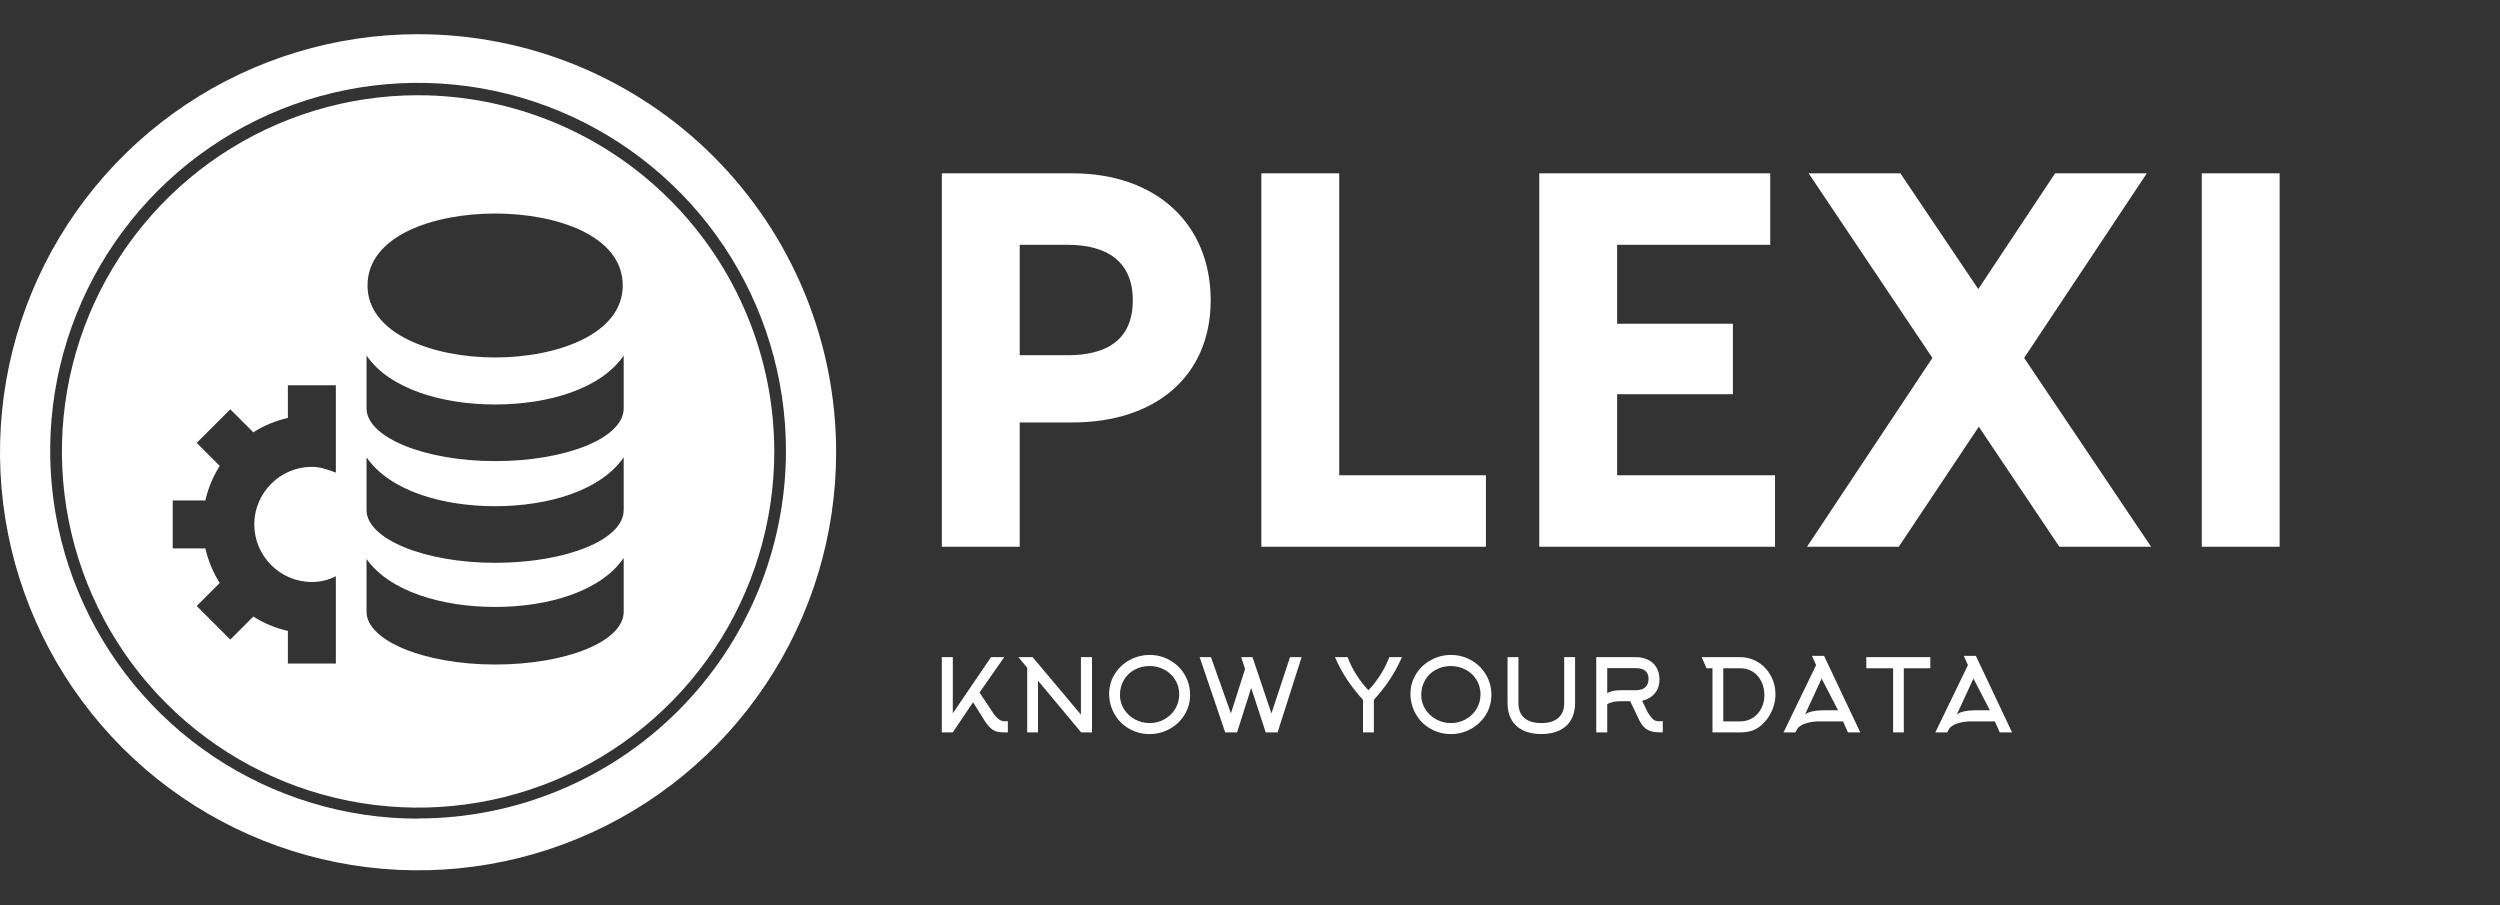
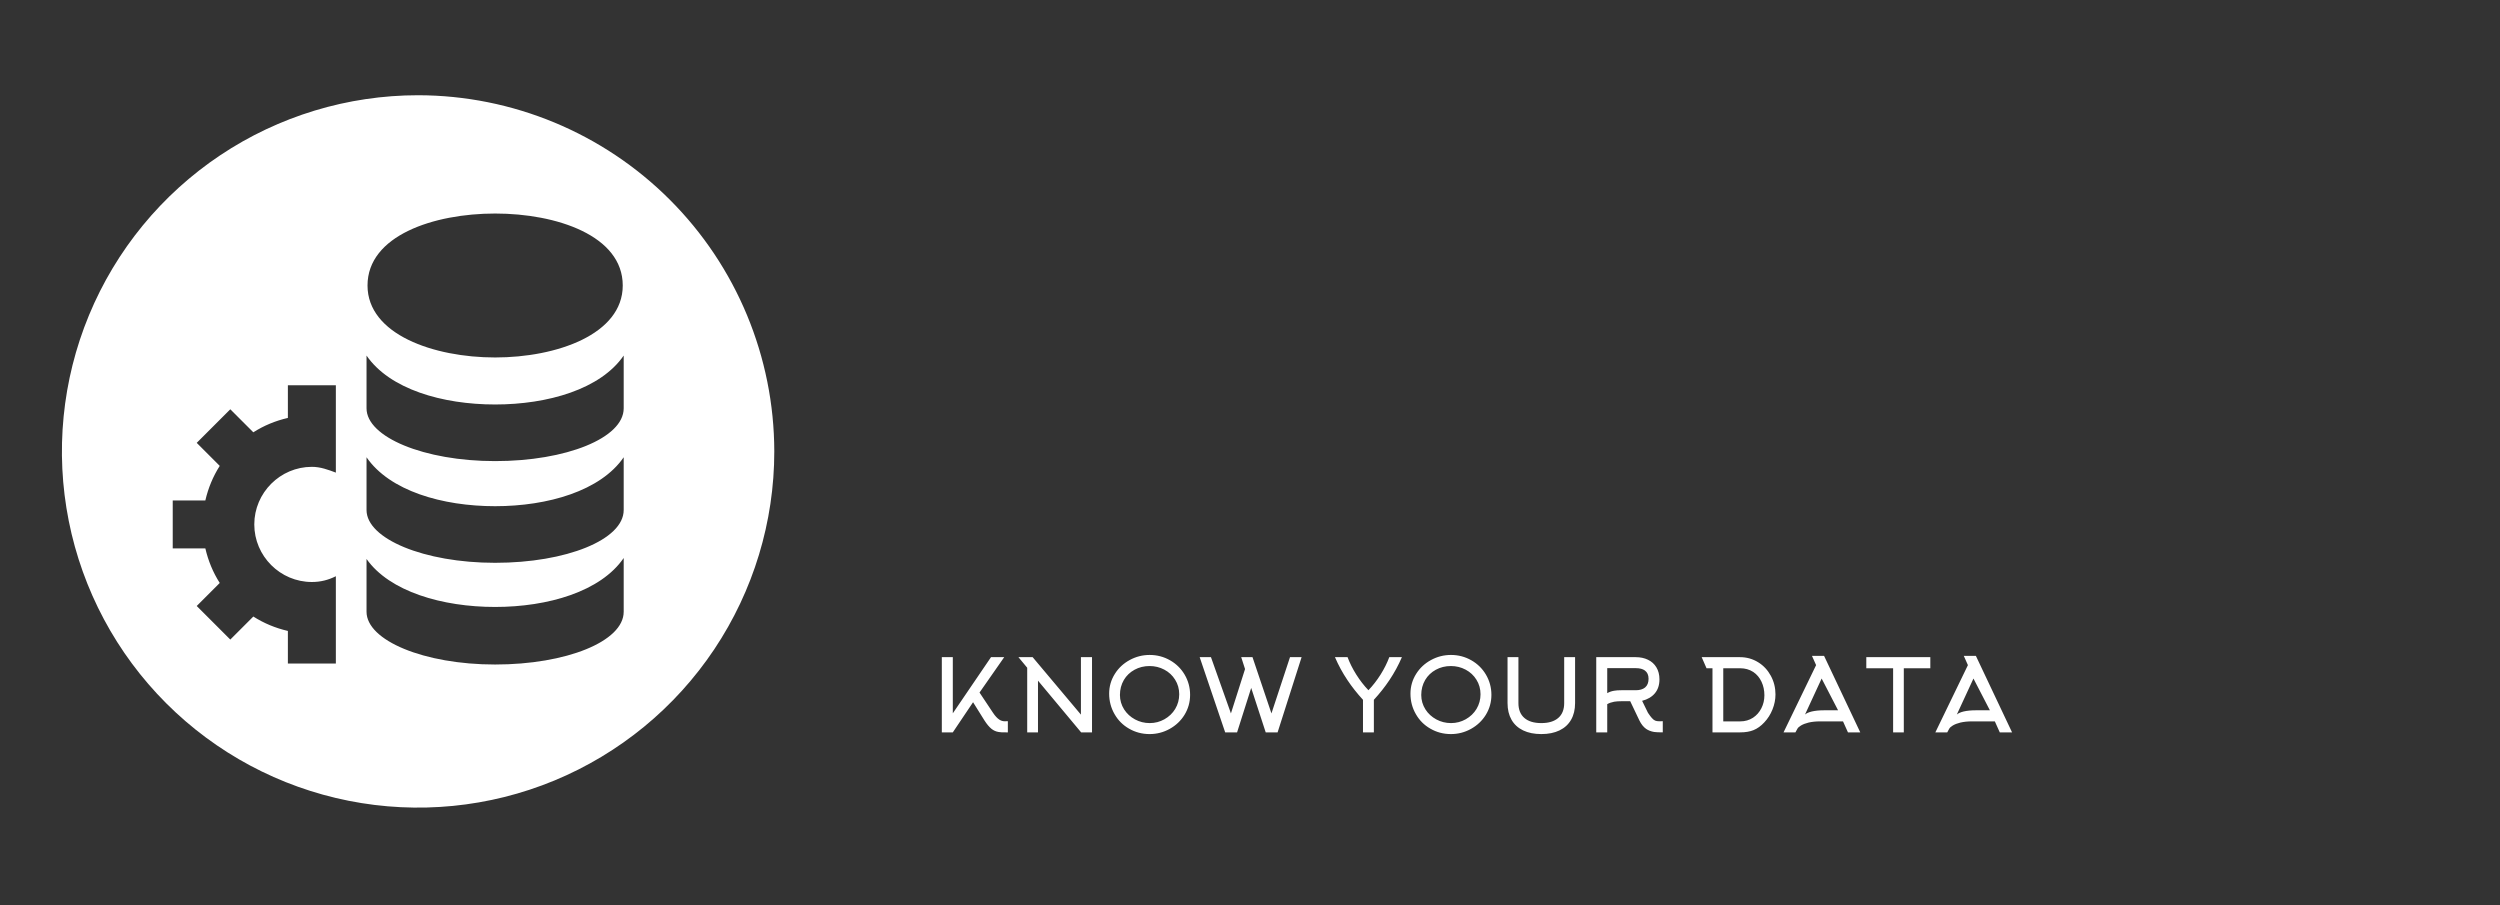
<svg xmlns="http://www.w3.org/2000/svg" width="243" height="88" viewBox="0 0 243 88" fill="none">
  <rect x="0" y="0" width="243" height="88" fill="#333333" stroke="none" />
  <g clip-path="url(#clip0_17547_20633)">
-     <path d="M40.636 3.324C32.599 3.324 24.742 5.707 18.06 10.172C11.377 14.637 6.169 20.984 3.093 28.409C0.018 35.834 -0.787 44.005 0.781 51.887C2.349 59.77 6.219 67.01 11.902 72.693C17.585 78.376 24.826 82.247 32.708 83.815C40.591 85.382 48.761 84.578 56.187 81.502C63.612 78.427 69.958 73.218 74.423 66.536C78.888 59.853 81.272 51.997 81.272 43.96C81.272 38.623 80.221 33.339 78.178 28.409C76.136 23.479 73.143 18.999 69.37 15.226C65.596 11.452 61.117 8.459 56.187 6.417C51.256 4.375 45.972 3.324 40.636 3.324ZM40.636 79.573C33.563 79.573 26.649 77.475 20.769 73.546C14.888 69.617 10.305 64.032 7.598 57.498C4.892 50.964 4.184 43.774 5.563 36.837C6.943 29.9 10.349 23.529 15.35 18.527C20.351 13.526 26.723 10.121 33.66 8.741C40.596 7.361 47.786 8.069 54.32 10.776C60.855 13.482 66.439 18.066 70.369 23.946C74.298 29.827 76.395 36.741 76.395 43.813C76.391 53.294 72.622 62.386 65.916 69.089C59.21 75.791 50.117 79.556 40.636 79.556V79.573Z" fill="white" />
-     <path d="M40.64 9.257C49.818 9.27 58.617 12.923 65.106 19.413C71.596 25.903 75.248 34.701 75.261 43.879C75.261 50.727 73.23 57.42 69.426 63.114C65.621 68.807 60.215 73.245 53.889 75.866C47.562 78.486 40.601 79.171 33.885 77.835C27.169 76.5 21 73.203 16.158 68.361C11.316 63.519 8.019 57.349 6.683 50.633C5.347 43.917 6.033 36.956 8.653 30.63C11.274 24.304 15.711 18.897 21.404 15.092C27.098 11.288 33.792 9.257 40.64 9.257ZM60.623 54.239C58.385 57.503 53.255 58.996 48.125 58.996C42.995 58.996 37.865 57.503 35.627 54.331V59.461C35.627 62.259 41.223 64.591 48.125 64.591C55.027 64.591 60.623 62.353 60.623 59.461V54.239ZM27.982 37.451V40.622C26.769 40.901 25.649 41.367 24.623 42.02L22.385 39.782L19.121 43.046L21.359 45.285C20.707 46.31 20.24 47.43 19.96 48.642H16.789V53.305H19.96C20.24 54.518 20.707 55.638 21.359 56.664L19.121 58.902L22.385 62.166L24.624 59.927C25.65 60.58 26.769 61.047 27.982 61.327V64.498H32.645V56.01C31.898 56.383 31.152 56.57 30.312 56.57C27.235 56.57 24.717 54.052 24.717 50.974C24.717 47.896 27.235 45.378 30.312 45.377C31.152 45.377 31.898 45.658 32.645 45.938V37.451H27.982ZM60.623 44.446C58.385 47.71 53.255 49.202 48.125 49.202C42.995 49.202 37.865 47.71 35.627 44.446V49.575C35.627 52.373 41.223 54.705 48.125 54.705C55.027 54.705 60.623 52.466 60.623 49.575V44.446ZM60.623 34.56C58.385 37.824 53.255 39.316 48.125 39.316C42.995 39.316 37.865 37.824 35.627 34.56V39.689C35.627 42.487 41.223 44.819 48.125 44.819C55.027 44.819 60.623 42.58 60.623 39.689V34.56ZM48.127 20.755C42.158 20.755 35.723 22.901 35.723 27.75C35.723 32.507 42.158 34.746 48.127 34.746C54.096 34.746 60.531 32.507 60.531 27.75C60.531 22.901 54.096 20.755 48.127 20.755Z" fill="white" />
-     <path d="M104.25 16.848C112.39 16.848 117.678 21.774 117.678 29.188C117.678 36.498 112.39 41.061 104.25 41.061H99.117V53.142H91.547V16.848H104.25L104.25 16.848ZM103.783 34.528C107.516 34.528 110.108 33.077 110.108 29.188C110.108 25.351 107.516 23.796 103.783 23.796H99.117V34.528L103.783 34.528ZM130.174 46.194H144.432V53.142H122.604V16.848H130.174V46.194ZM157.186 46.194H172.533V53.142H149.617V16.848H172.067V23.796H157.186V31.469H168.437V38.313H157.186V46.194ZM209.086 53.142H200.168L192.339 41.476L184.562 53.142H175.644L187.829 34.788L175.8 16.848H184.718L192.288 28.099L199.754 16.848H208.671L196.746 34.788L209.086 53.142ZM221.582 16.848V53.142H214.012V16.848H221.582Z" fill="white" />
+     <path d="M40.64 9.257C49.818 9.27 58.617 12.923 65.106 19.413C71.596 25.903 75.248 34.701 75.261 43.879C75.261 50.727 73.23 57.42 69.426 63.114C65.621 68.807 60.215 73.245 53.889 75.866C47.562 78.486 40.601 79.171 33.885 77.835C27.169 76.5 21 73.203 16.158 68.361C11.316 63.519 8.019 57.349 6.683 50.633C5.347 43.917 6.033 36.956 8.653 30.63C11.274 24.304 15.711 18.897 21.404 15.092C27.098 11.288 33.792 9.257 40.64 9.257ZM60.623 54.239C58.385 57.503 53.255 58.996 48.125 58.996C42.995 58.996 37.865 57.503 35.627 54.331V59.461C35.627 62.259 41.223 64.591 48.125 64.591C55.027 64.591 60.623 62.353 60.623 59.461V54.239ZM27.982 37.451V40.622C26.769 40.901 25.649 41.367 24.623 42.02L22.385 39.782L19.121 43.046L21.359 45.285C20.707 46.31 20.24 47.43 19.96 48.642H16.789V53.305H19.96C20.24 54.518 20.707 55.638 21.359 56.664L19.121 58.902L22.385 62.166L24.624 59.927C25.65 60.58 26.769 61.047 27.982 61.327V64.498H32.645V56.01C31.898 56.383 31.152 56.57 30.312 56.57C27.235 56.57 24.717 54.052 24.717 50.974C24.717 47.896 27.235 45.378 30.312 45.377C31.152 45.377 31.898 45.658 32.645 45.938V37.451ZM60.623 44.446C58.385 47.71 53.255 49.202 48.125 49.202C42.995 49.202 37.865 47.71 35.627 44.446V49.575C35.627 52.373 41.223 54.705 48.125 54.705C55.027 54.705 60.623 52.466 60.623 49.575V44.446ZM60.623 34.56C58.385 37.824 53.255 39.316 48.125 39.316C42.995 39.316 37.865 37.824 35.627 34.56V39.689C35.627 42.487 41.223 44.819 48.125 44.819C55.027 44.819 60.623 42.58 60.623 39.689V34.56ZM48.127 20.755C42.158 20.755 35.723 22.901 35.723 27.75C35.723 32.507 42.158 34.746 48.127 34.746C54.096 34.746 60.531 32.507 60.531 27.75C60.531 22.901 54.096 20.755 48.127 20.755Z" fill="white" />
    <path d="M94.582 68.256L92.613 71.186H91.545V63.876H92.613V69.334L96.326 63.876H97.61L95.21 67.315L96.522 69.285C96.731 69.598 96.937 69.82 97.14 69.951C97.303 70.056 97.476 70.108 97.659 70.108L97.963 70.098V71.186H97.767C97.44 71.192 97.202 71.179 97.052 71.147C96.81 71.107 96.588 71.009 96.385 70.853C96.157 70.67 95.925 70.395 95.69 70.029L94.582 68.256ZM99.844 64.905L98.992 63.876H100.373L105.066 69.461V63.876H106.144V71.186H105.086L100.892 66.159V71.186H99.844V64.905ZM114.62 67.482C114.62 66.959 114.486 66.486 114.218 66.061C113.963 65.65 113.615 65.326 113.175 65.091C112.734 64.856 112.255 64.739 111.739 64.739C111.203 64.739 110.715 64.859 110.274 65.101C109.833 65.343 109.489 65.672 109.241 66.091C108.986 66.528 108.858 67.015 108.858 67.55C108.858 68.06 108.996 68.53 109.27 68.962C109.531 69.367 109.882 69.688 110.323 69.927C110.764 70.165 111.241 70.284 111.754 70.284C112.267 70.284 112.743 70.16 113.184 69.912C113.625 69.664 113.973 69.331 114.228 68.912C114.489 68.475 114.62 67.998 114.62 67.482ZM115.678 67.541C115.678 68.246 115.495 68.896 115.129 69.491C114.777 70.059 114.298 70.511 113.694 70.848C113.09 71.184 112.438 71.352 111.739 71.352C111.014 71.352 110.348 71.176 109.74 70.823C109.146 70.484 108.679 70.016 108.339 69.422C107.986 68.814 107.81 68.148 107.81 67.423C107.81 66.724 107.996 66.081 108.369 65.493C108.721 64.931 109.2 64.485 109.804 64.156C110.408 63.826 111.056 63.661 111.749 63.661C112.461 63.661 113.121 63.834 113.728 64.18C114.323 64.52 114.793 64.98 115.139 65.561C115.498 66.169 115.678 66.829 115.678 67.541ZM125.388 63.876H126.515L124.183 71.186H123.027L121.616 66.865L120.244 71.186H119.088L116.609 63.876H117.706L119.646 69.344L121.018 65.032L120.646 63.876H121.743L123.585 69.344L125.388 63.876ZM133.011 67.09C133.449 66.633 133.844 66.123 134.197 65.561C134.549 65 134.83 64.438 135.039 63.876H136.264C135.931 64.653 135.526 65.398 135.049 66.11C134.618 66.757 134.115 67.394 133.54 68.021V71.186H132.482V68.021C131.907 67.394 131.404 66.757 130.973 66.11C130.496 65.398 130.091 64.653 129.758 63.876H130.983C131.192 64.438 131.473 65 131.826 65.561C132.178 66.123 132.573 66.633 133.011 67.09H133.011ZM143.907 67.482C143.907 66.959 143.773 66.486 143.505 66.061C143.25 65.65 142.902 65.326 142.462 65.091C142.021 64.856 141.542 64.739 141.026 64.739C140.49 64.739 140.002 64.859 139.561 65.101C139.12 65.343 138.776 65.672 138.528 66.091C138.273 66.528 138.145 67.015 138.145 67.55C138.145 68.06 138.283 68.53 138.557 68.962C138.818 69.367 139.169 69.688 139.61 69.927C140.051 70.165 140.528 70.284 141.041 70.284C141.554 70.284 142.03 70.16 142.471 69.912C142.912 69.664 143.26 69.331 143.515 68.912C143.776 68.475 143.907 67.998 143.907 67.482ZM144.965 67.541C144.965 68.246 144.782 68.896 144.416 69.491C144.064 70.059 143.585 70.511 142.981 70.848C142.377 71.184 141.725 71.352 141.026 71.352C140.301 71.352 139.635 71.176 139.027 70.823C138.433 70.484 137.966 70.016 137.626 69.422C137.273 68.814 137.097 68.148 137.097 67.423C137.097 66.724 137.283 66.081 137.655 65.493C138.008 64.931 138.487 64.485 139.091 64.156C139.695 63.826 140.343 63.661 141.036 63.661C141.748 63.661 142.408 63.834 143.015 64.18C143.61 64.52 144.08 64.98 144.426 65.561C144.785 66.169 144.965 66.829 144.965 67.541ZM149.815 71.352C149.129 71.352 148.54 71.233 148.047 70.995C147.553 70.756 147.178 70.412 146.92 69.961C146.662 69.51 146.533 68.971 146.533 68.344V63.876H147.591V68.344C147.591 68.971 147.784 69.451 148.169 69.785C148.554 70.118 149.103 70.284 149.815 70.284C150.527 70.284 151.076 70.118 151.461 69.785C151.847 69.451 152.039 68.971 152.039 68.344V63.876H153.098V68.344C153.098 68.971 152.969 69.51 152.71 69.961C152.452 70.412 152.077 70.756 151.584 70.995C151.091 71.233 150.501 71.352 149.815 71.352ZM156.223 64.944V67.374C156.426 67.257 156.651 67.178 156.899 67.139C157.082 67.106 157.317 67.09 157.605 67.09H158.996C159.382 67.09 159.682 67.002 159.898 66.826C160.126 66.636 160.24 66.352 160.24 65.973C160.24 65.614 160.12 65.346 159.878 65.17C159.669 65.019 159.375 64.944 158.996 64.944H156.223ZM159.349 70.029L158.457 68.158H157.605C157.337 68.158 157.102 68.174 156.899 68.207C156.651 68.253 156.426 68.331 156.223 68.442V71.186H155.155V63.876H158.996C159.447 63.876 159.845 63.961 160.191 64.131C160.538 64.301 160.806 64.543 160.995 64.856C161.197 65.189 161.299 65.581 161.299 66.032C161.299 66.581 161.152 67.031 160.858 67.384C160.564 67.737 160.149 67.982 159.613 68.119L160.182 69.285C160.345 69.527 160.472 69.696 160.564 69.794C160.675 69.918 160.781 70.002 160.882 70.044C160.984 70.087 161.116 70.108 161.279 70.108H161.387L161.622 70.098V71.186C161.243 71.186 160.962 71.173 160.779 71.147C160.472 71.094 160.211 70.993 159.996 70.843C159.741 70.66 159.525 70.389 159.349 70.029ZM167.501 64.954V70.118H169.157C169.614 70.118 170.026 70 170.391 69.765C170.738 69.536 171.009 69.229 171.205 68.844C171.401 68.459 171.499 68.037 171.499 67.58C171.499 67.103 171.406 66.665 171.219 66.267C171.033 65.869 170.767 65.552 170.421 65.317C170.049 65.075 169.621 64.954 169.137 64.954H167.501ZM165.874 64.954L165.404 63.876H169.127C169.774 63.876 170.365 64.043 170.901 64.376C171.417 64.696 171.825 65.134 172.126 65.689C172.426 66.244 172.577 66.848 172.576 67.502C172.576 67.992 172.48 68.477 172.287 68.957C172.095 69.437 171.829 69.856 171.489 70.216C171.162 70.568 170.813 70.82 170.44 70.97C170.081 71.114 169.653 71.186 169.157 71.186H166.453V64.954H165.874ZM176.525 64.65L176.123 63.749H177.299L180.817 71.186H179.621L179.141 70.118H176.917C176.499 70.118 176.123 70.157 175.79 70.235C175.496 70.307 175.251 70.402 175.055 70.519C174.879 70.624 174.761 70.732 174.703 70.843L174.517 71.186H173.36L176.525 64.65ZM177.309 69.04H178.661L177.064 65.954L175.447 69.451C175.591 69.327 175.81 69.229 176.104 69.157C176.437 69.079 176.839 69.04 177.309 69.04ZM187.627 64.954H185.05V71.186H184.011V64.954H181.405V63.876H187.627V64.954ZM191.281 64.65L190.88 63.749H192.055L195.573 71.186H194.378L193.898 70.118H191.673C191.255 70.118 190.88 70.157 190.546 70.235C190.253 70.307 190.008 70.402 189.812 70.519C189.635 70.624 189.518 70.732 189.459 70.843L189.273 71.186H188.117L191.281 64.65ZM192.065 69.04H193.417L191.82 65.954L190.204 69.451C190.347 69.327 190.566 69.229 190.86 69.157C191.193 69.079 191.595 69.04 192.065 69.04Z" fill="white" />
  </g>
  <defs>
    <clipPath id="clip0_17547_20633">
      <rect width="221.58" height="87.564" fill="white" transform="translate(0 0.178)" />
    </clipPath>
  </defs>
</svg>